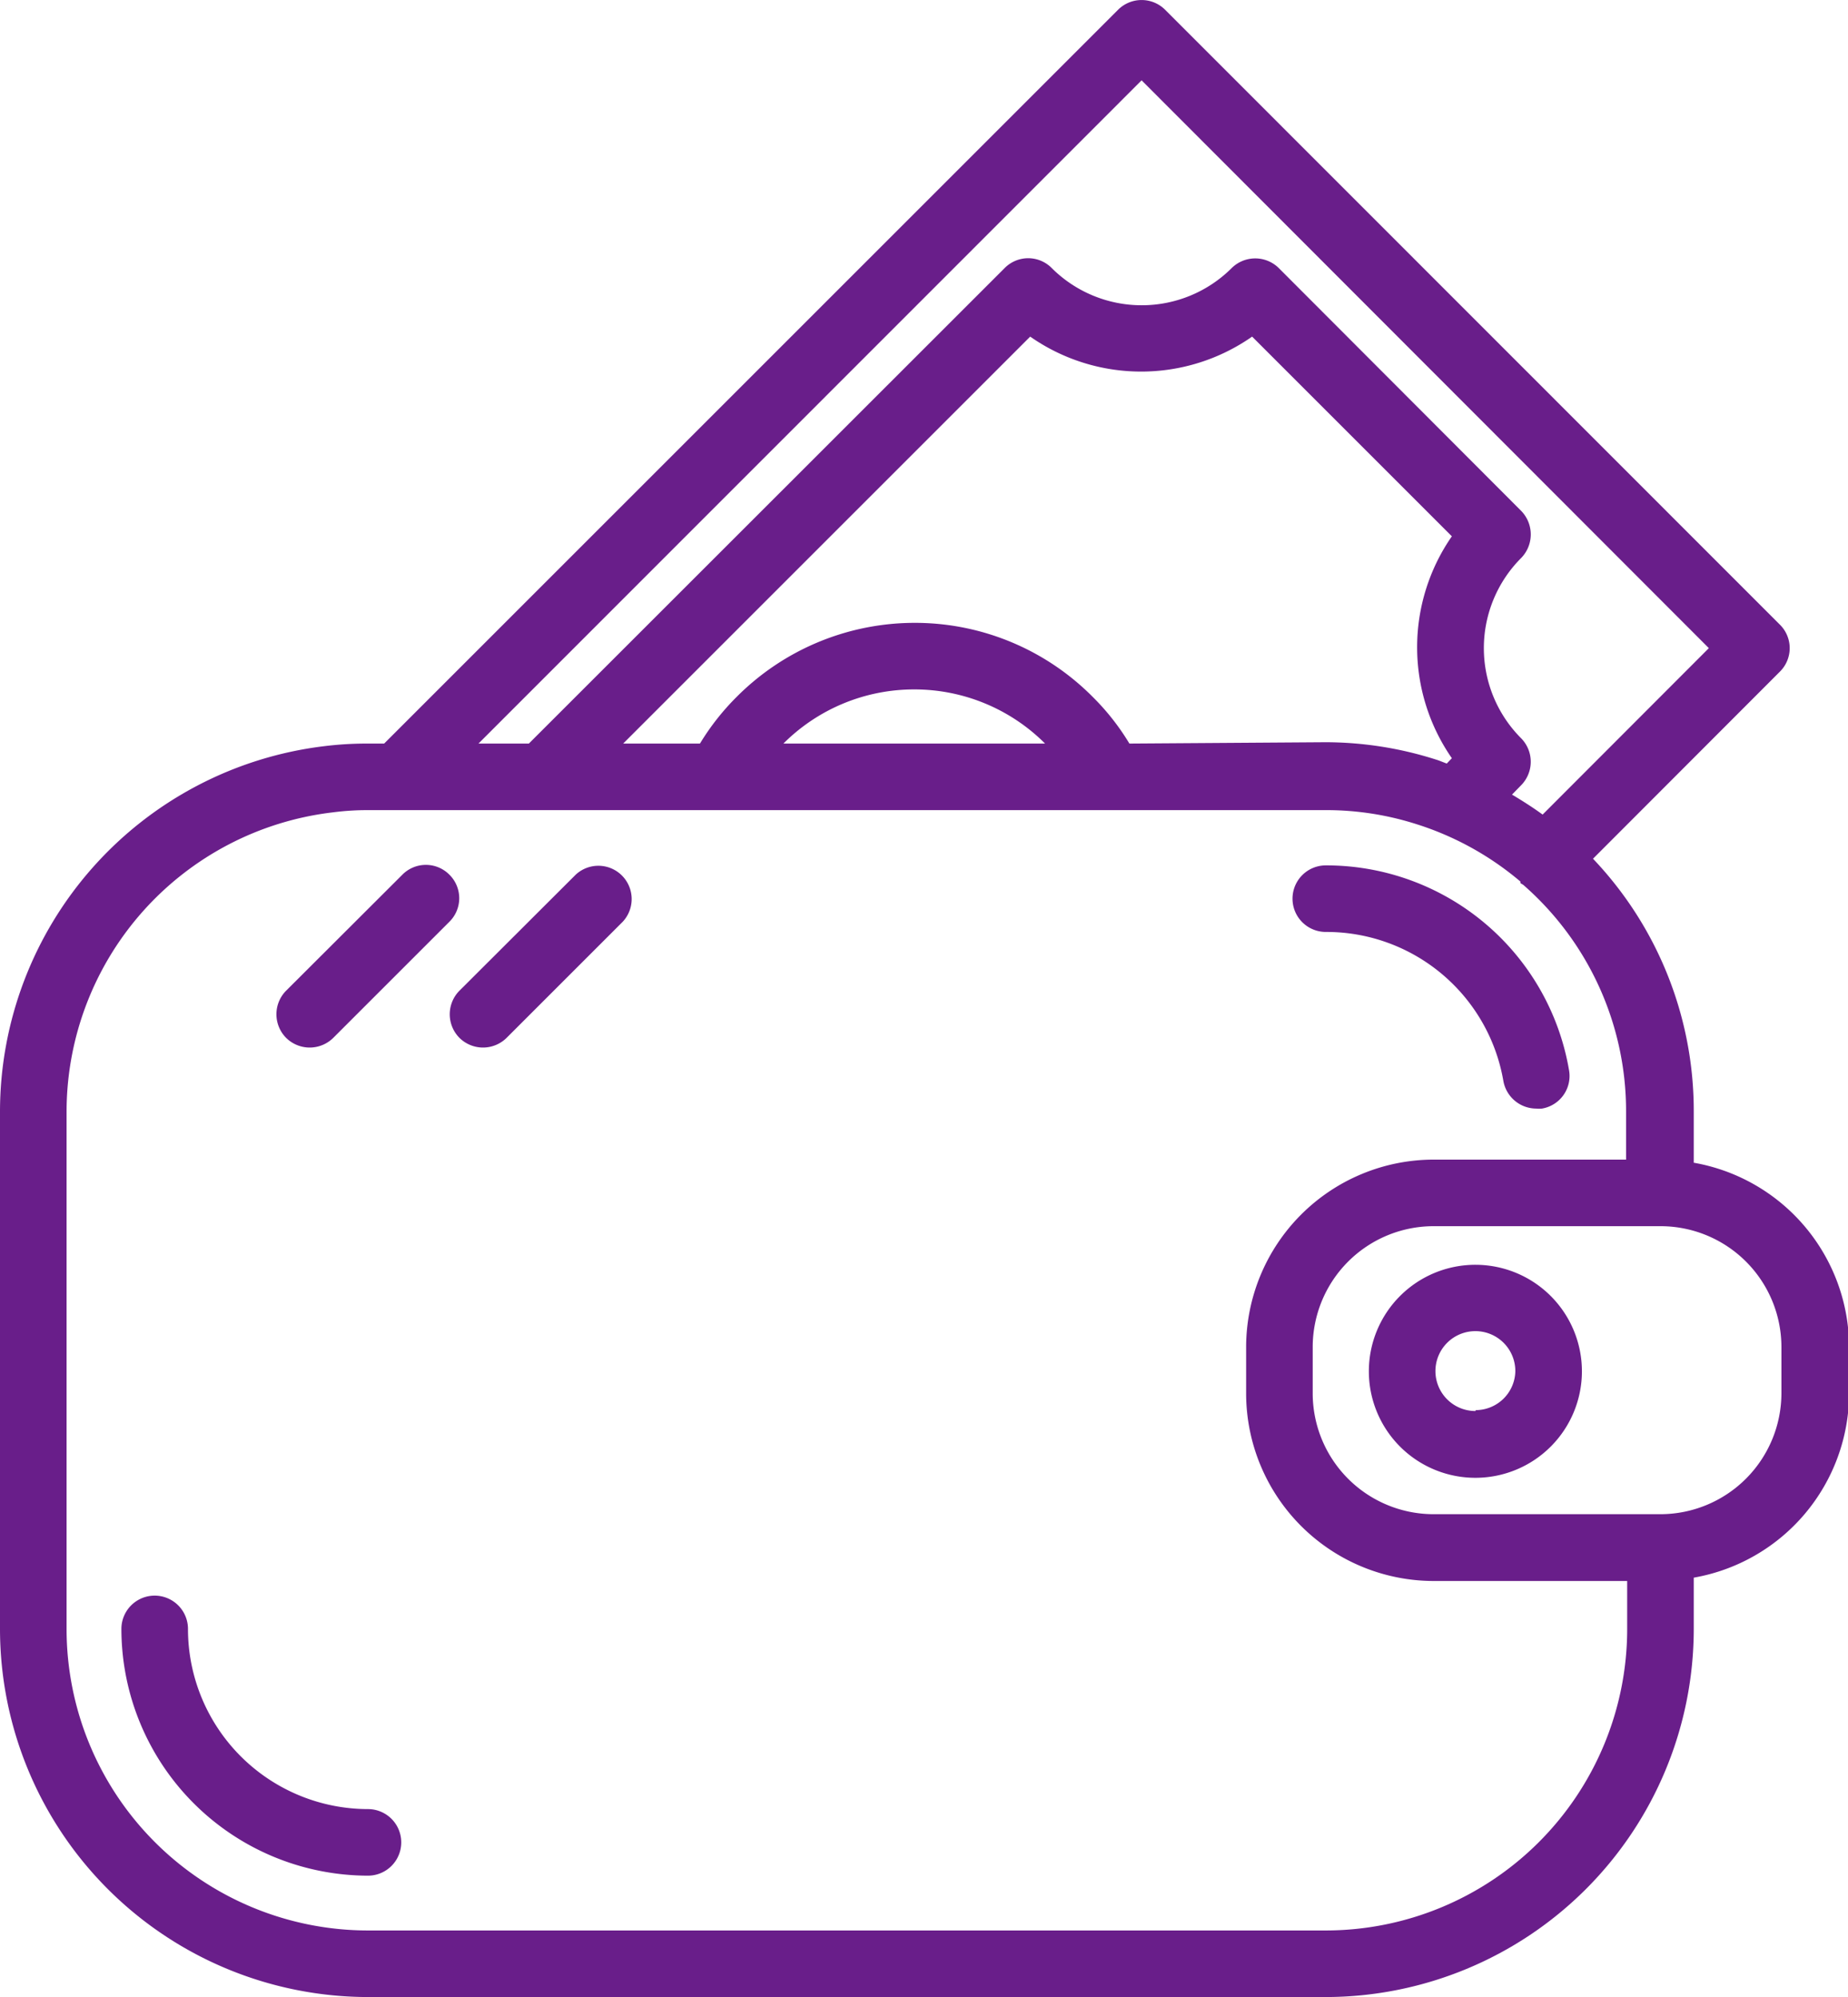
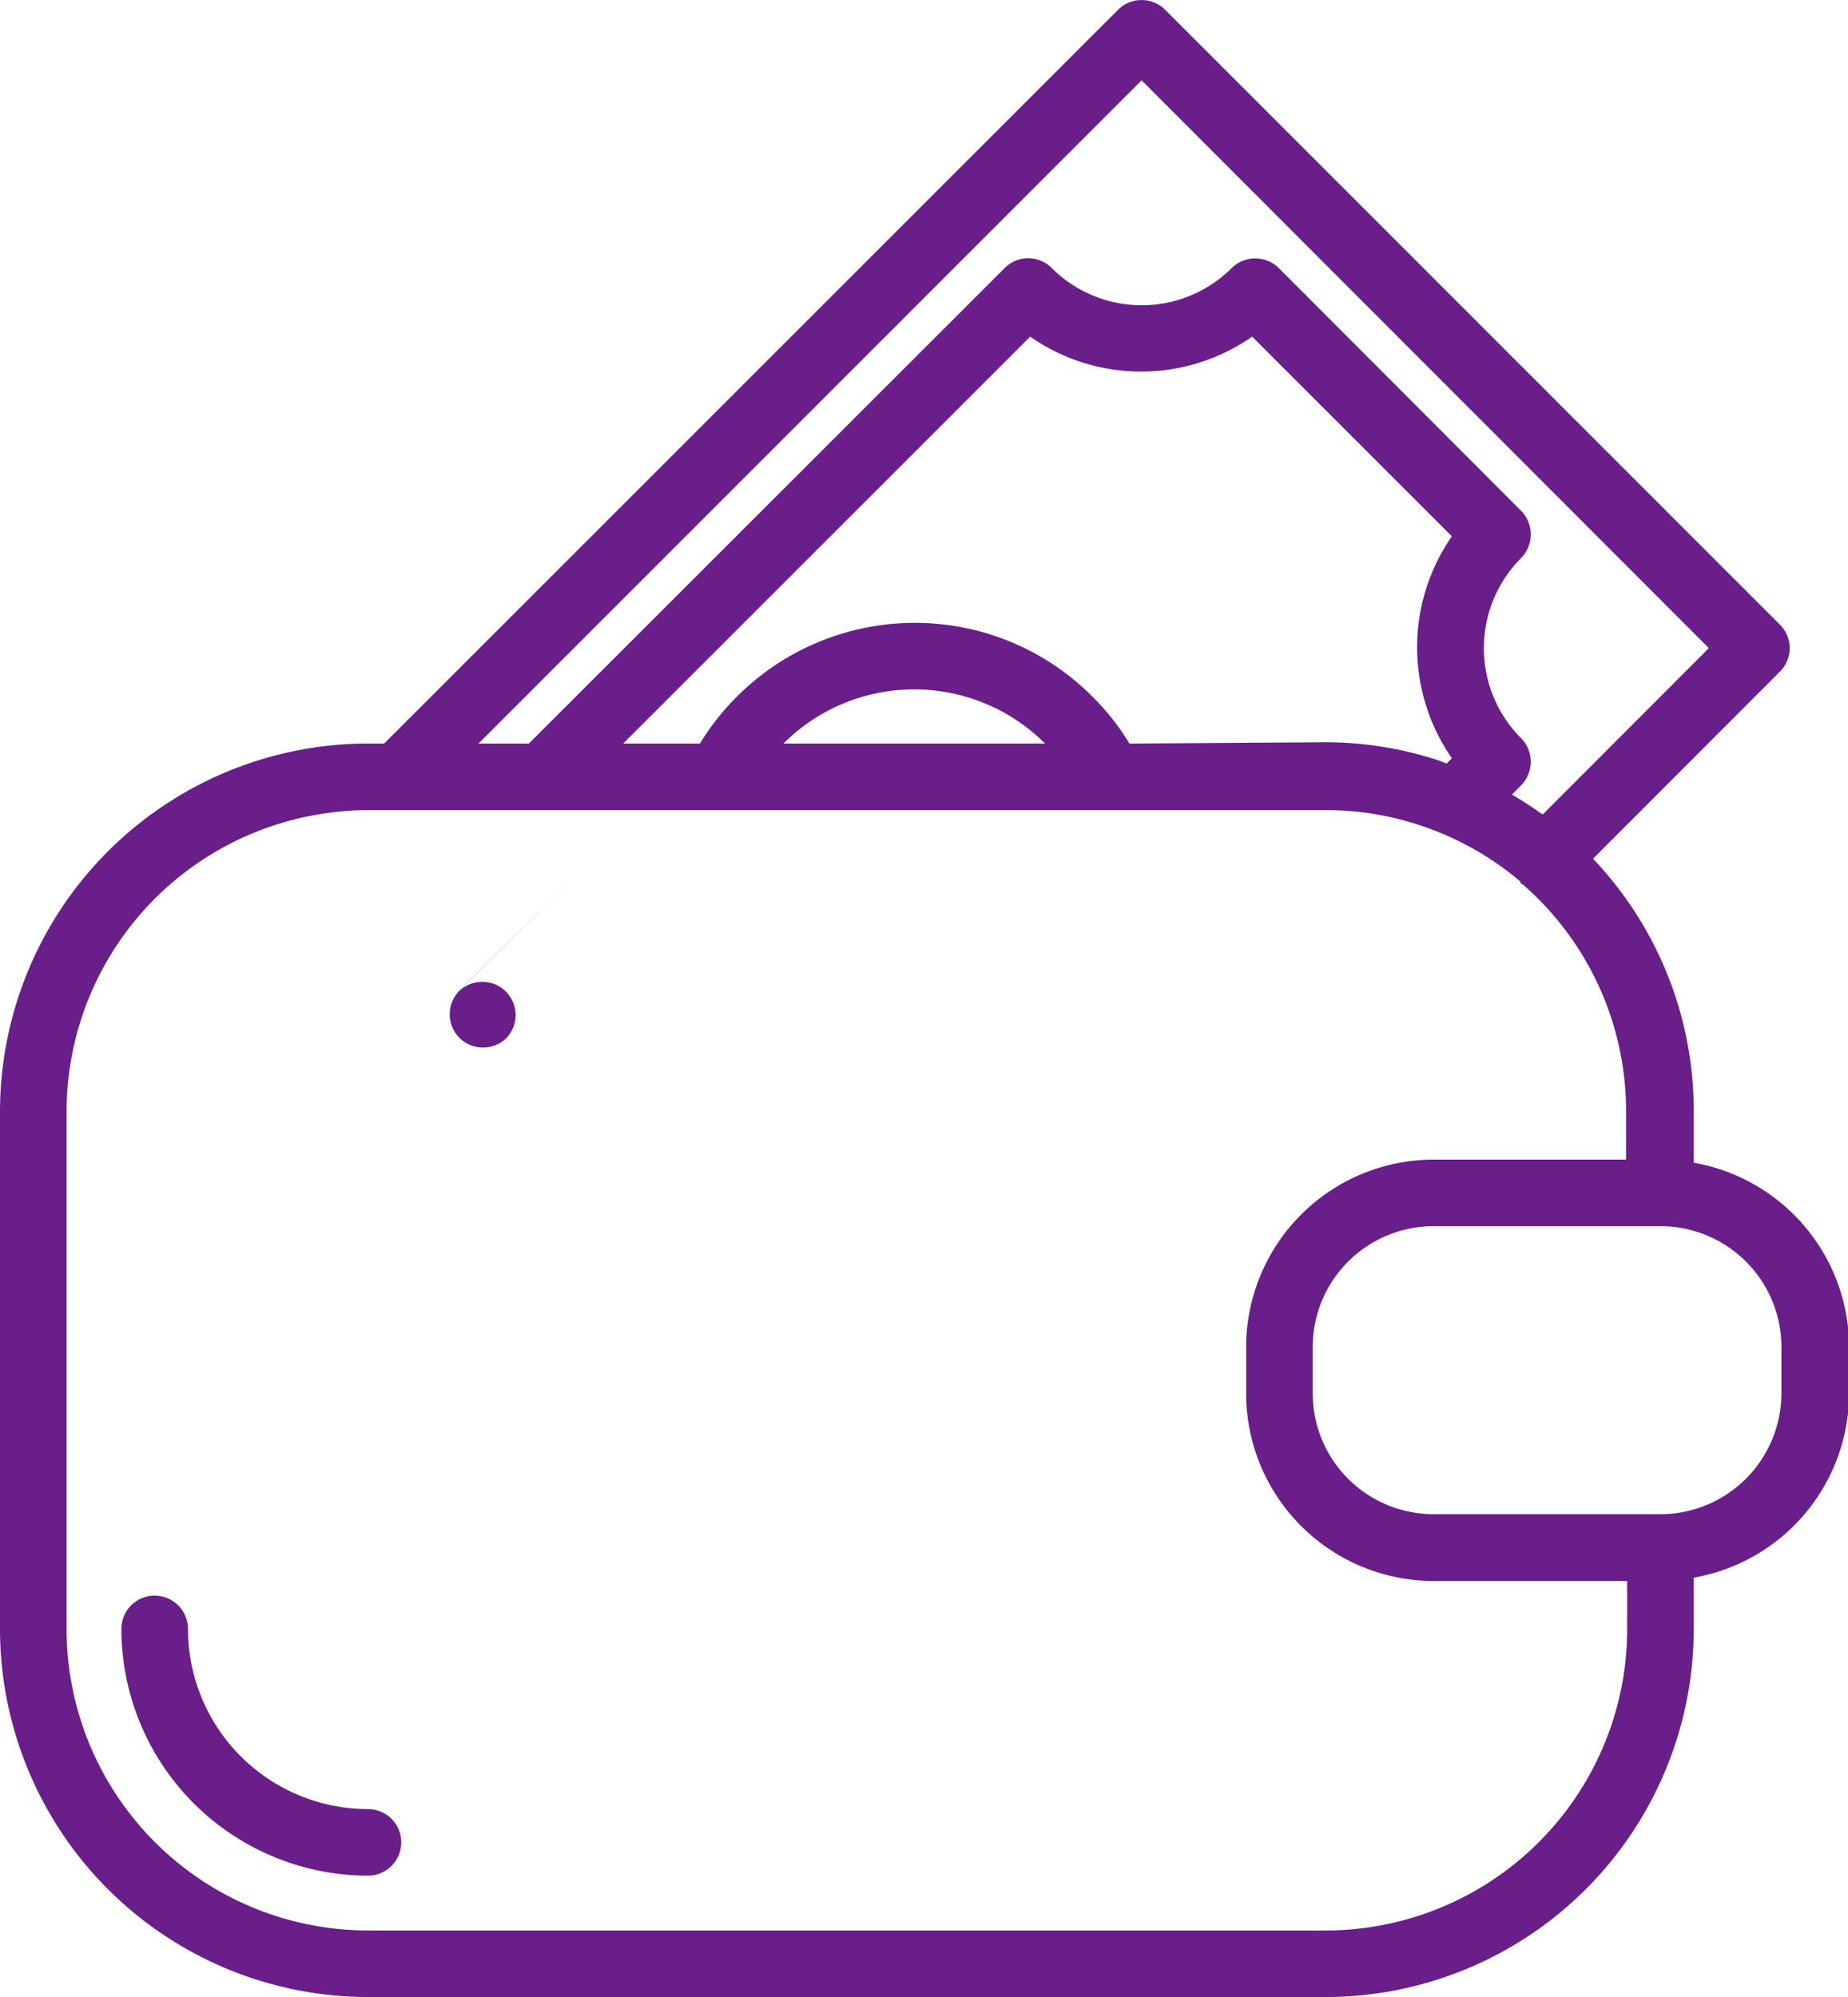
<svg xmlns="http://www.w3.org/2000/svg" viewBox="0 0 83.27 90">
  <defs>
    <style>.cls-1{fill:#691e8a;}</style>
  </defs>
  <title>2</title>
  <g id="Шар_2" data-name="Шар 2">
    <g id="Шар_1-2" data-name="Шар 1">
      <path class="cls-1" d="M16.58,81.53a8.12,8.12,0,0,1-8.11-8.12,1.5,1.5,0,0,0-3,0A11.13,11.13,0,0,0,16.58,84.53a1.5,1.5,0,0,0,0-3Z" />
-       <path class="cls-1" d="M59.74,42a8.09,8.09,0,0,1,8,6.71,1.51,1.51,0,0,0,1.48,1.25,1.15,1.15,0,0,0,.26,0,1.49,1.49,0,0,0,1.22-1.73A11.1,11.1,0,0,0,59.74,39a1.5,1.5,0,0,0,0,3Z" />
      <path class="cls-1" d="M76.32,52.4V50.09A16.49,16.49,0,0,0,71.78,38.7l8.42-8.43a1.49,1.49,0,0,0,0-2.12L52.5.44a1.5,1.5,0,0,0-2.12,0L17.31,33.51h-.72a15.68,15.68,0,0,0-2,.12A16.6,16.6,0,0,0,0,50.09V73.42A16.6,16.6,0,0,0,16.59,90H59.73A16.6,16.6,0,0,0,76.32,73.42V71.1a8.46,8.46,0,0,0,7-8.31V60.71A8.46,8.46,0,0,0,76.32,52.4ZM51.44,3.62,77,29.21l-7.49,7.5c-.44-.32-.91-.62-1.38-.9l.41-.42h0a1.51,1.51,0,0,0,0-2.12,5.75,5.75,0,0,1,0-8.12,1.52,1.52,0,0,0,0-2.13L57.62,12.08a1.51,1.51,0,0,0-2.12,0,5.74,5.74,0,0,1-8.11,0h0a1.49,1.49,0,0,0-2.12,0h0L23.83,33.51H21.56Zm-.55,29.89a10.76,10.76,0,0,0-1.65-2.1,11.28,11.28,0,0,0-8-3.34h0a11.32,11.32,0,0,0-8.05,3.34,11.06,11.06,0,0,0-1.65,2.1H28.08L46.42,15.17a8.72,8.72,0,0,0,10,0l9,9a8.77,8.77,0,0,0,0,10l-.23.24c-.17-.06-.32-.13-.49-.18a16.4,16.4,0,0,0-5-.78Zm-3.8,0H35.3a8.32,8.32,0,0,1,5.9-2.44h0A8.32,8.32,0,0,1,47.09,33.51ZM59.74,87H16.59A13.59,13.59,0,0,1,3,73.42V50.09A13.59,13.59,0,0,1,15,36.61a12.1,12.1,0,0,1,1.61-.1H59.74a13.32,13.32,0,0,1,4.11.64,13.53,13.53,0,0,1,4.66,2.58l0,.07.13.08a13.54,13.54,0,0,1,4.63,10.21v2.17H64.59a8.46,8.46,0,0,0-8.44,8.45V62.8a8.46,8.46,0,0,0,8.44,8.45h8.73v2.18A13.59,13.59,0,0,1,59.74,87ZM80.27,62.79a5.46,5.46,0,0,1-5.45,5.45H64.59a5.45,5.45,0,0,1-5.44-5.45V60.71a5.45,5.45,0,0,1,5.44-5.45H74.84a5.45,5.45,0,0,1,5.43,5.45Z" />
-       <path class="cls-1" d="M66.49,57a4.8,4.8,0,1,0,4.79,4.79A4.8,4.8,0,0,0,66.49,57Zm0,6.59a1.8,1.8,0,1,1,1.79-1.79A1.79,1.79,0,0,1,66.49,63.55Z" />
-       <path class="cls-1" d="M20.25,39.42a1.49,1.49,0,0,0-2.12,0l-5.24,5.23a1.51,1.51,0,0,0,0,2.12,1.51,1.51,0,0,0,2.13,0l5.23-5.23A1.49,1.49,0,0,0,20.25,39.42Z" />
-       <path class="cls-1" d="M25.94,39.42,20.7,44.65a1.51,1.51,0,0,0,0,2.12,1.51,1.51,0,0,0,2.13,0l5.23-5.23a1.5,1.5,0,0,0-2.12-2.12Z" />
+       <path class="cls-1" d="M25.94,39.42,20.7,44.65a1.51,1.51,0,0,0,0,2.12,1.51,1.51,0,0,0,2.13,0a1.5,1.5,0,0,0-2.12-2.12Z" />
    </g>
  </g>
</svg>